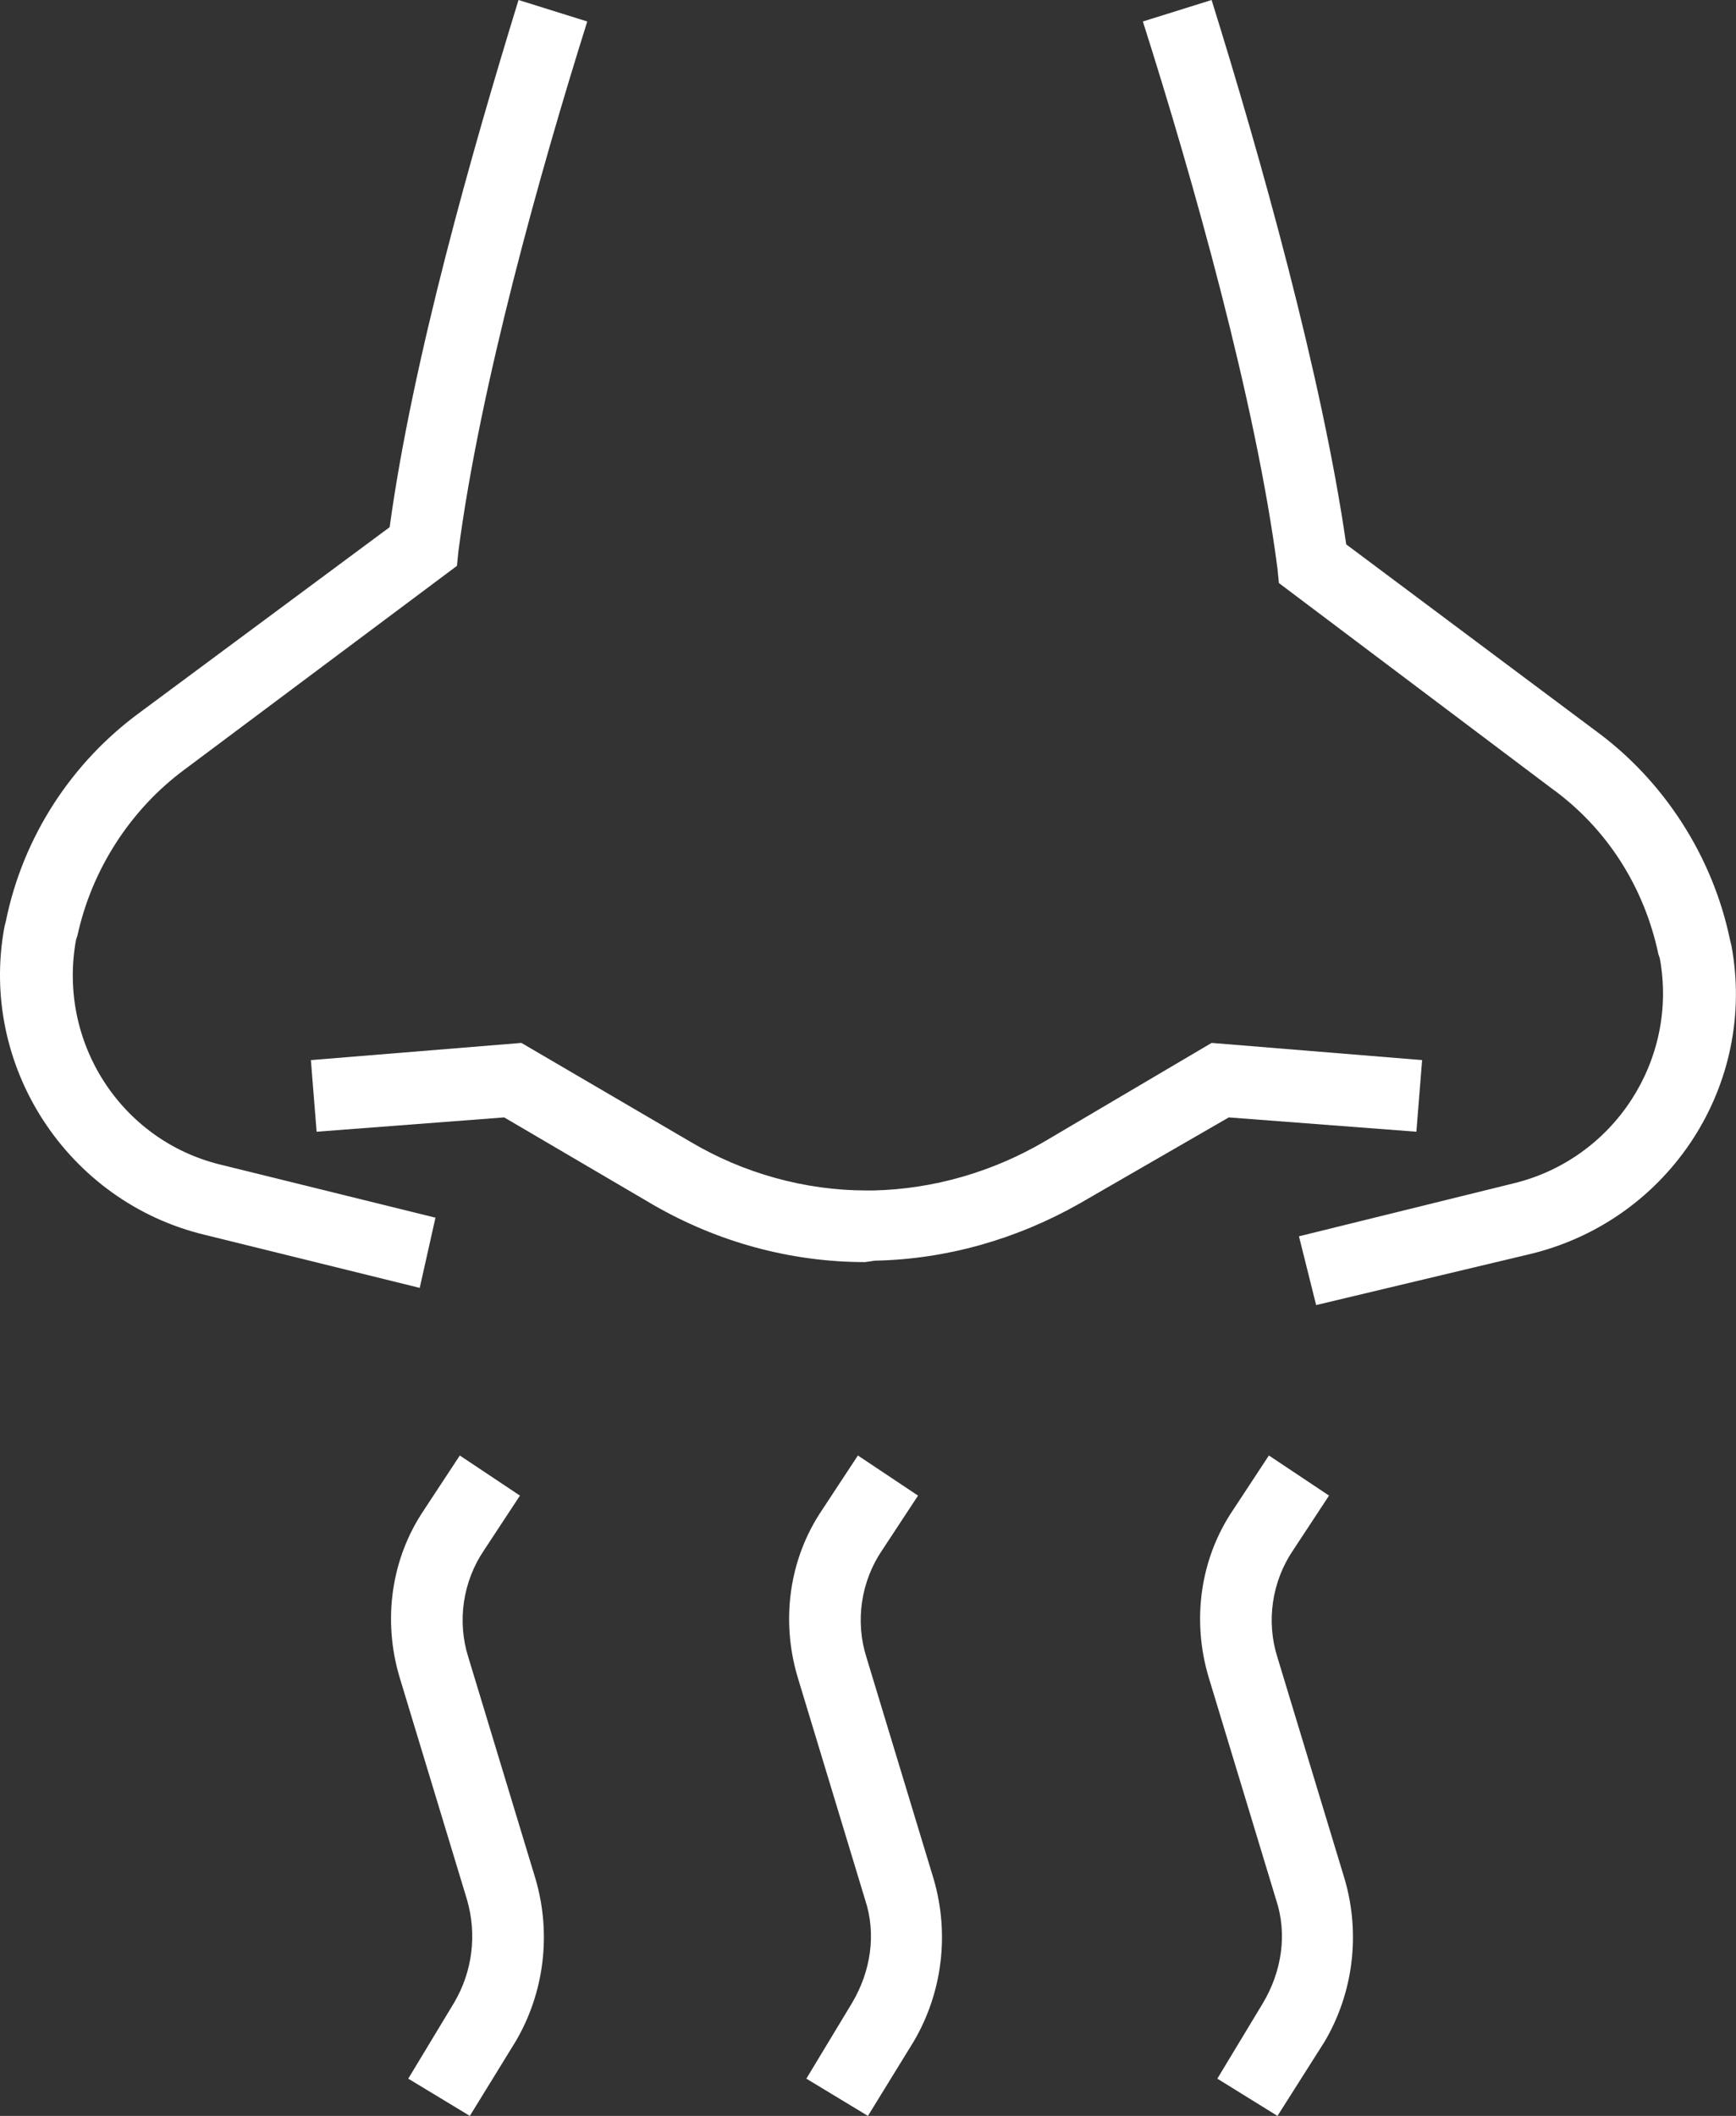
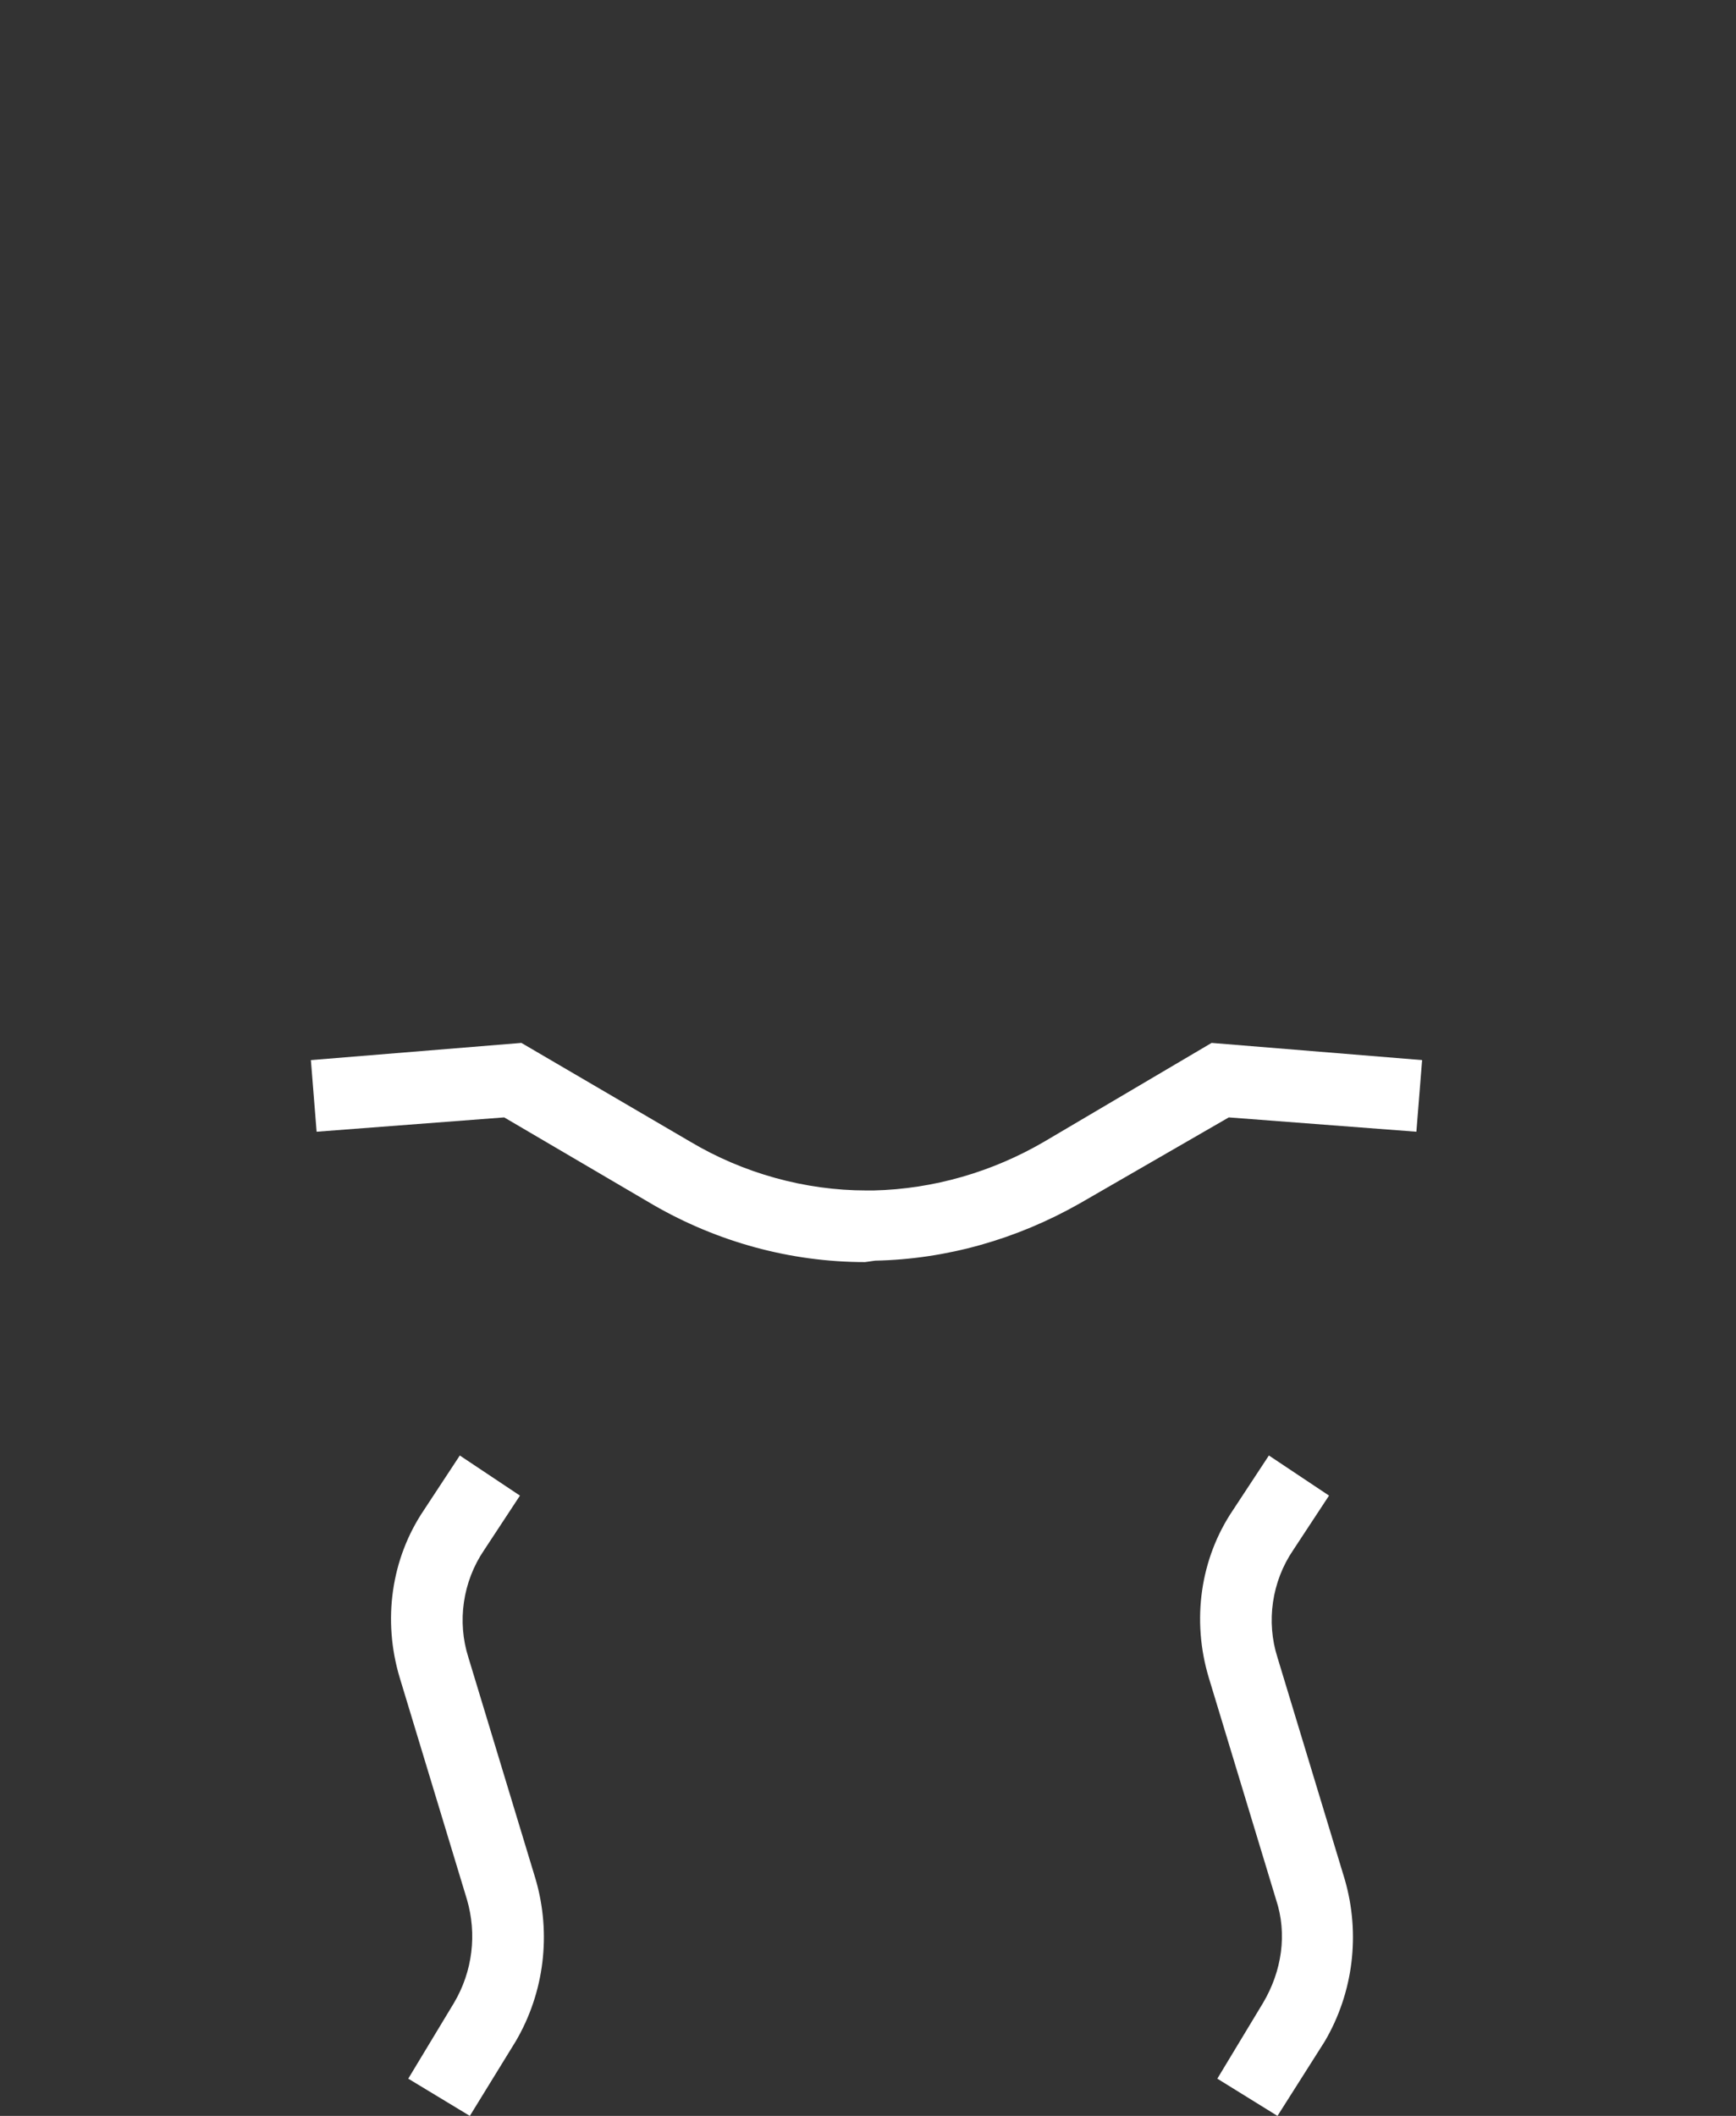
<svg xmlns="http://www.w3.org/2000/svg" viewBox="0 0 121.23 147.7" data-name="Ebene 1" id="Ebene_1">
  <rect x="0" y="0" width="121.23" height="147.7" fill="#333333" stroke="none" />
  <defs>
    <style>
      .cls-1 {
        fill: #fff;
      }
    </style>
  </defs>
  <g id="IRISgo-icons-65">
-     <path d="M29.31,89.9l-15-3.7c-9.6-2.3-15.8-11.8-14-21.5l.1-.4c1.2-5.9,4.6-11.1,9.4-14.6l17.4-12.9C28.81,25.1,33.01,10.4,36.21,0l4.8,1.5c-3.3,10.5-7.5,25.5-9,37l-.1,1-19,14.2c-3.8,2.8-6.5,7-7.5,11.6l-.1.3c-1.3,7.1,3.1,14,10.1,15.7l15,3.7-1.1,4.9Z" class="cls-1" />
-     <path d="M91.91,91.1l-1.2-4.8,15-3.7c7-1.7,11.5-8.6,10.2-15.7l-.1-.3c-1-4.7-3.6-8.8-7.5-11.6l-19-14.3-.1-1c-1.5-11.6-5.9-27.2-9.4-38.2l4.8-1.5c3.4,10.9,7.7,26.2,9.4,38l17.4,13c4.8,3.5,8.2,8.8,9.4,14.6l.1.4c1.8,9.7-4.3,19.1-13.9,21.5l-15.1,3.6Z" class="cls-1" />
    <path d="M60.41,88.1c-5.2,0-10.3-1.4-14.8-4l-10.4-6.1-13.1,1-.4-5,14.7-1.2,11.8,6.9c3.7,2.2,8,3.4,12.3,3.4h.5c4.2-.1,8.3-1.3,11.9-3.4l11.7-6.9,14.7,1.2-.4,5-13.1-1-10.4,6c-4.4,2.5-9.3,3.9-14.3,4l-.7.1Z" class="cls-1" />
    <path d="M89.21,147.7l-4.2-2.6,3.2-5.3c1.3-2.2,1.7-4.8.9-7.2l-4.7-15.5c-1.2-4-.6-8.3,1.7-11.7l2.5-3.8,4.2,2.8-2.5,3.8c-1.5,2.2-1.9,5-1.1,7.5l4.7,15.5c1.1,3.8.6,7.9-1.4,11.3l-3.3,5.2Z" class="cls-1" />
-     <path d="M60.61,147.7l-4.3-2.6,3.2-5.3c1.3-2.2,1.7-4.8.9-7.2l-4.7-15.5c-1.2-4-.6-8.3,1.7-11.7l2.5-3.8,4.2,2.8-2.5,3.8c-1.5,2.2-1.9,5-1.1,7.5l4.7,15.5c1.1,3.8.6,7.9-1.4,11.3l-3.2,5.2Z" class="cls-1" />
-     <path d="M32.81,147.7l-4.3-2.6,3.2-5.3c1.3-2.2,1.6-4.8.9-7.2l-4.7-15.5c-1.2-4-.6-8.3,1.7-11.7l2.5-3.8,4.2,2.8-2.5,3.8c-1.5,2.2-1.9,5-1.1,7.5l4.7,15.5c1.1,3.8.6,7.9-1.4,11.3l-3.2,5.2Z" class="cls-1" />
+     <path d="M32.81,147.7l-4.3-2.6,3.2-5.3c1.3-2.2,1.6-4.8.9-7.2l-4.7-15.5c-1.2-4-.6-8.3,1.7-11.7l2.5-3.8,4.2,2.8-2.5,3.8c-1.5,2.2-1.9,5-1.1,7.5l4.7,15.5c1.1,3.8.6,7.9-1.4,11.3Z" class="cls-1" />
  </g>
</svg>